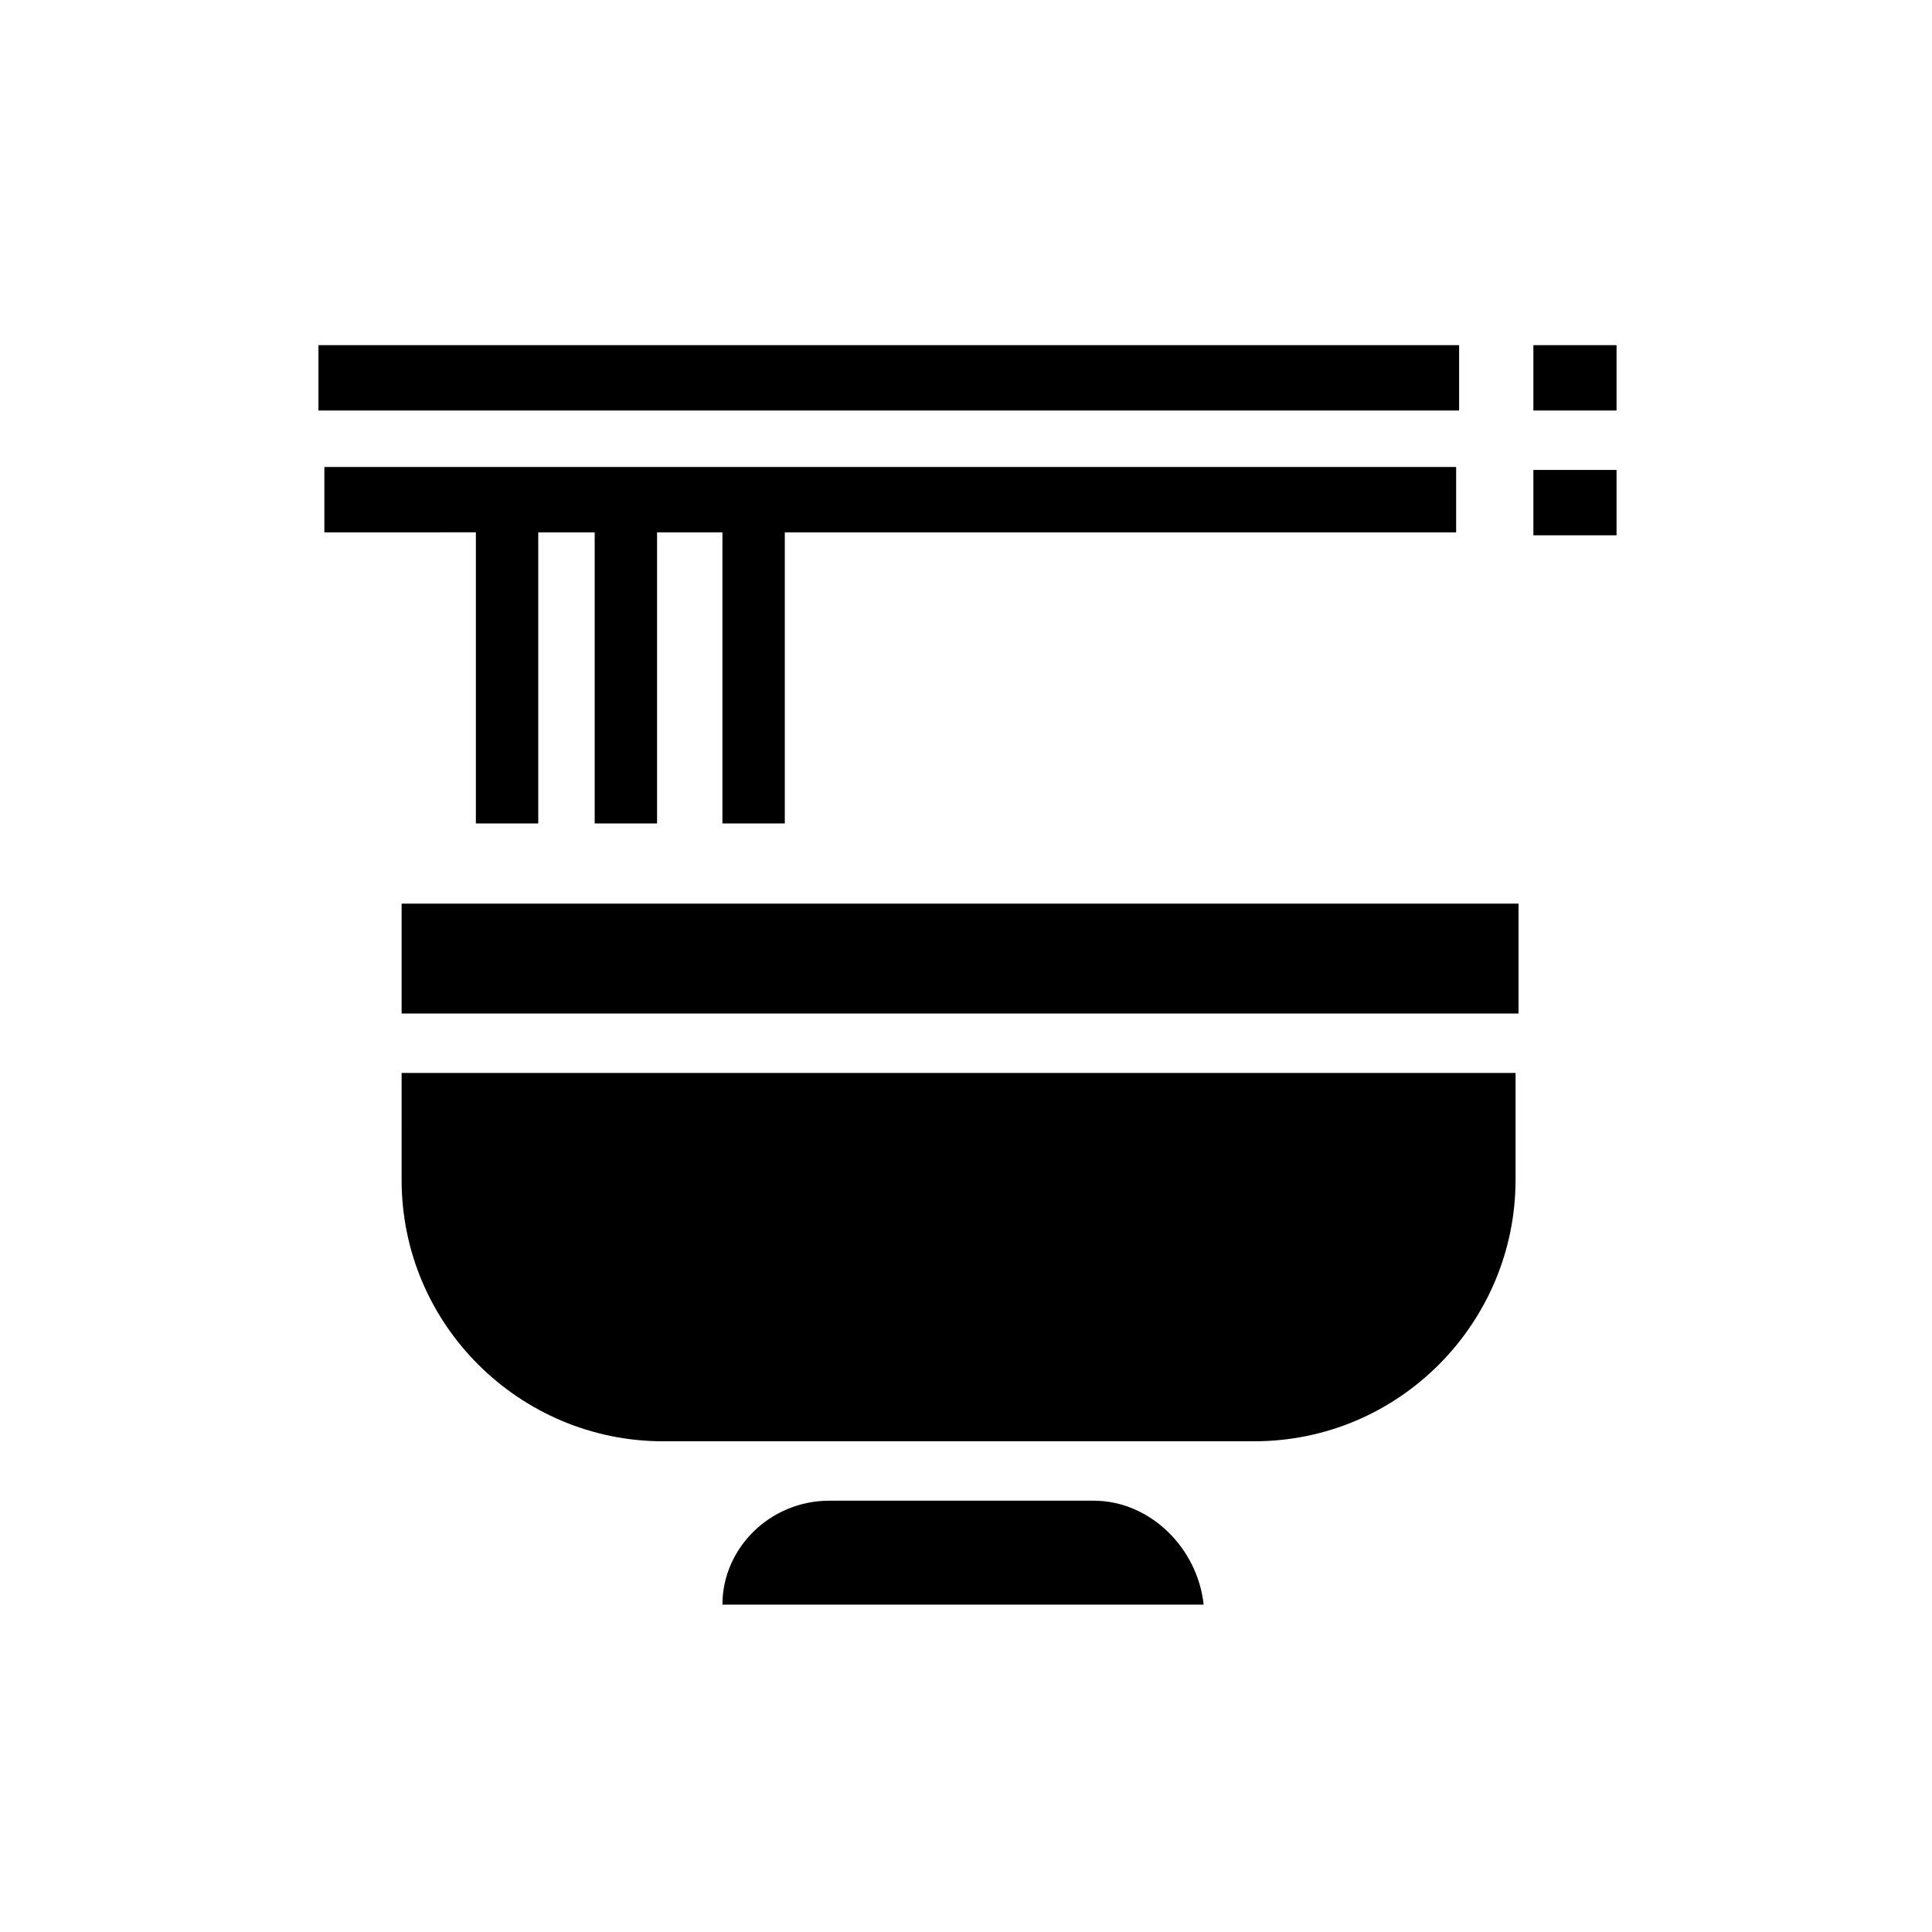
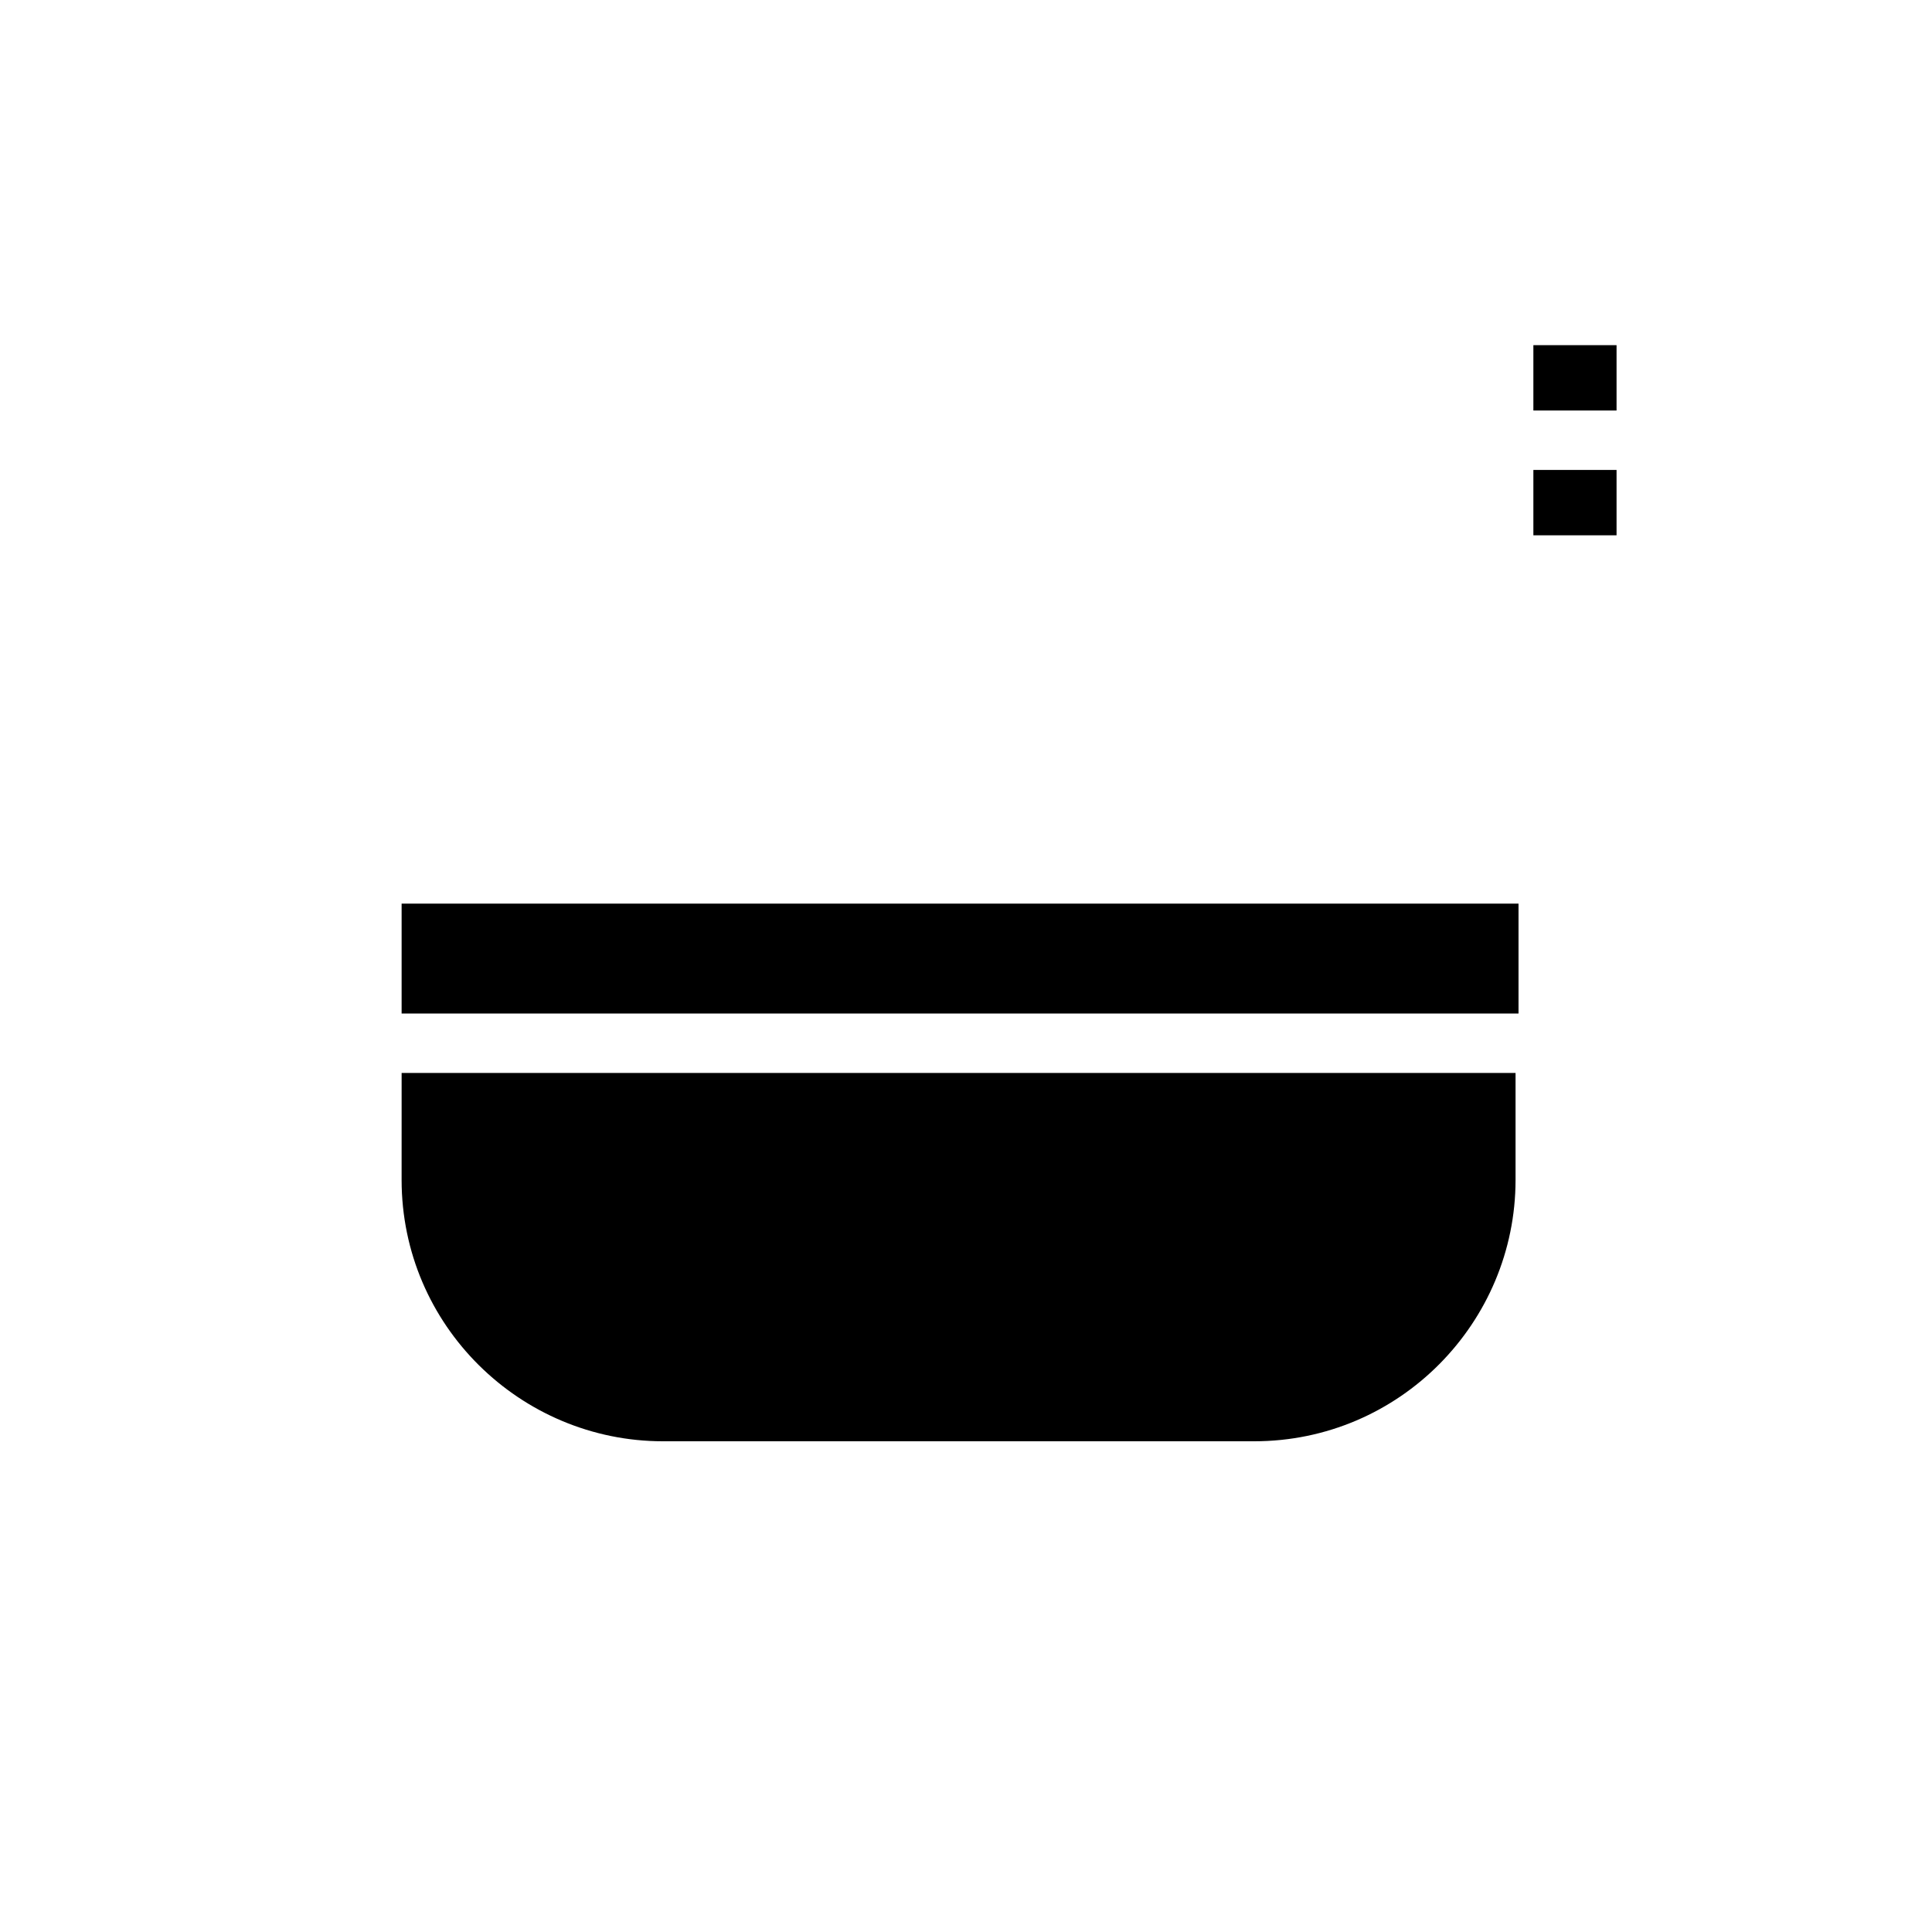
<svg xmlns="http://www.w3.org/2000/svg" fill="#000000" width="800px" height="800px" version="1.1" viewBox="144 144 512 512">
  <g>
    <path d="m550.36 235.47h22.043v17.32h-22.043z" />
-     <path d="m286.64 252.79h244.04v-17.32h-302.29v17.32z" />
+     <path d="m286.64 252.79h244.04v-17.32v17.32z" />
    <path d="m550.36 268.54h22.043v17.32h-22.043z" />
-     <path d="m270.11 285.86v76.359h16.531v-77.145h14.957v77.145h16.531v-77.145h17.32v77.145h16.531v-77.145h177.91v-17.32h-299.93v17.32h25.977l14.172-0.004z" />
    <path d="m340.96 383.47h-90.527v29.125h295.99v-29.125z" />
-     <path d="m433.85 541.7h-70.062c-15.742 0-28.34 12.594-28.34 27.551h127.53c-1.574-14.957-14.168-27.551-29.125-27.551z" />
    <path d="m250.43 456.68c0 38.574 31.488 69.273 69.273 69.273h156.66c38.574 0 69.273-31.488 69.273-69.273v-28.34h-295.2z" />
  </g>
</svg>